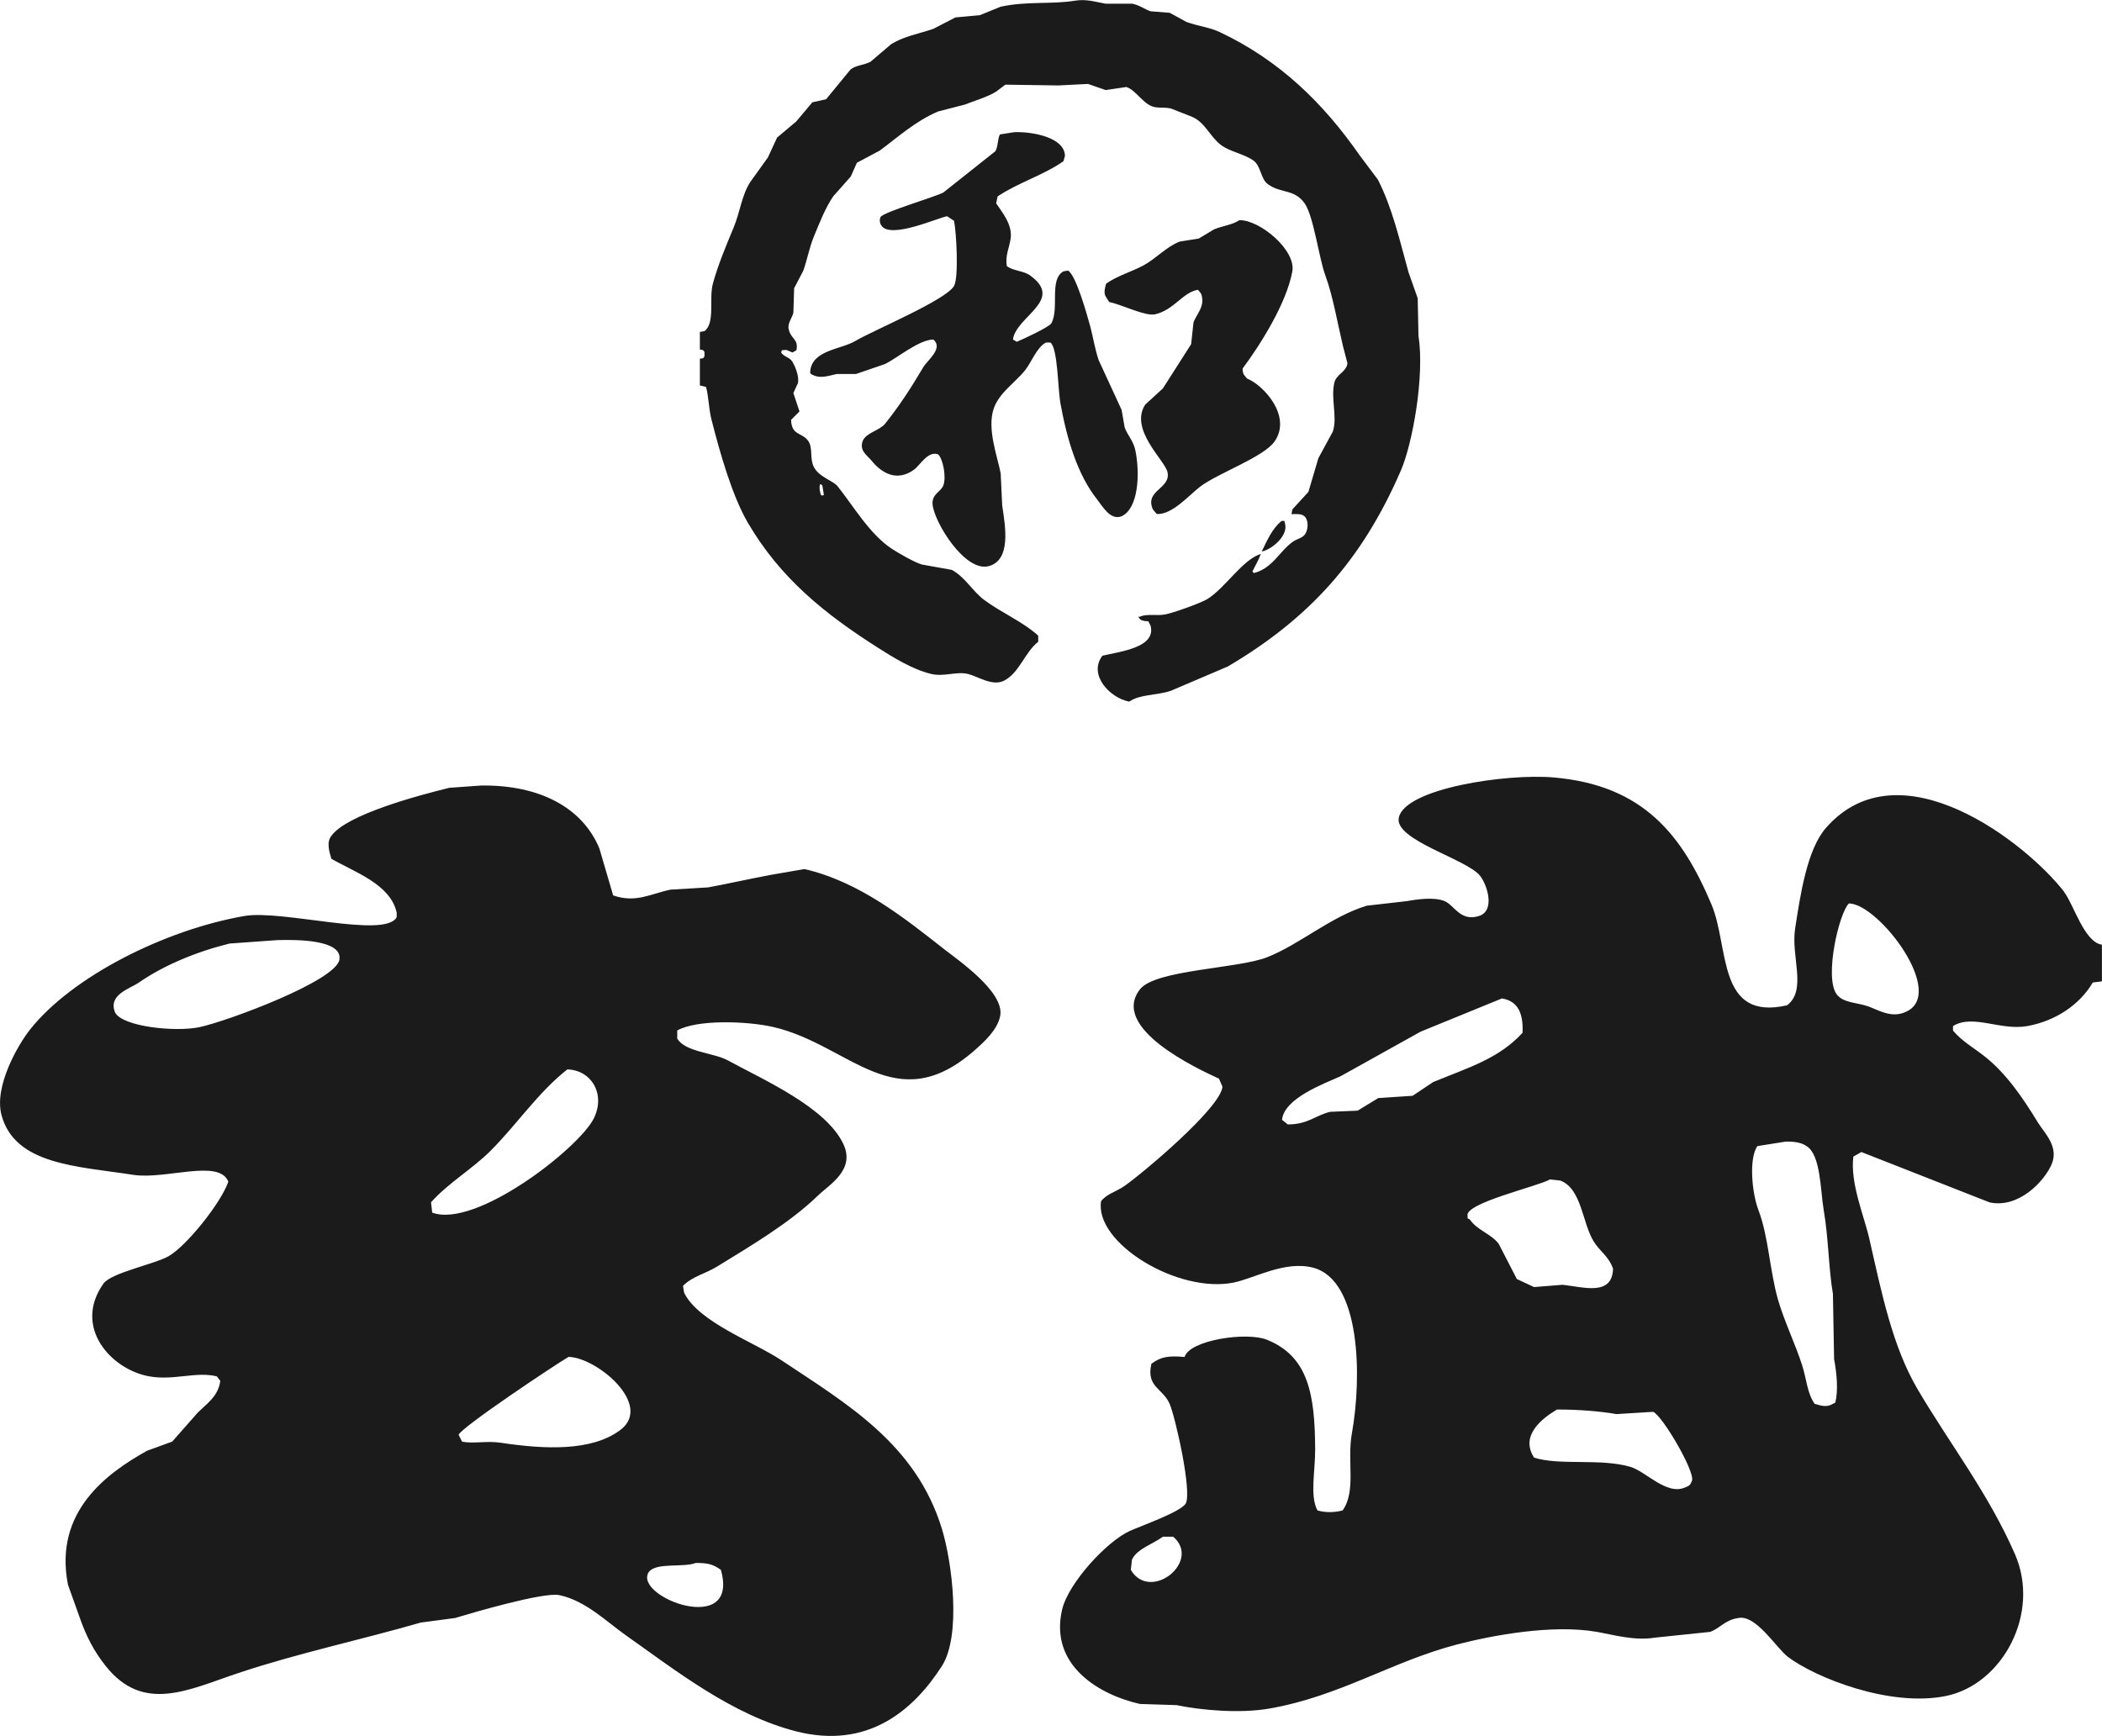
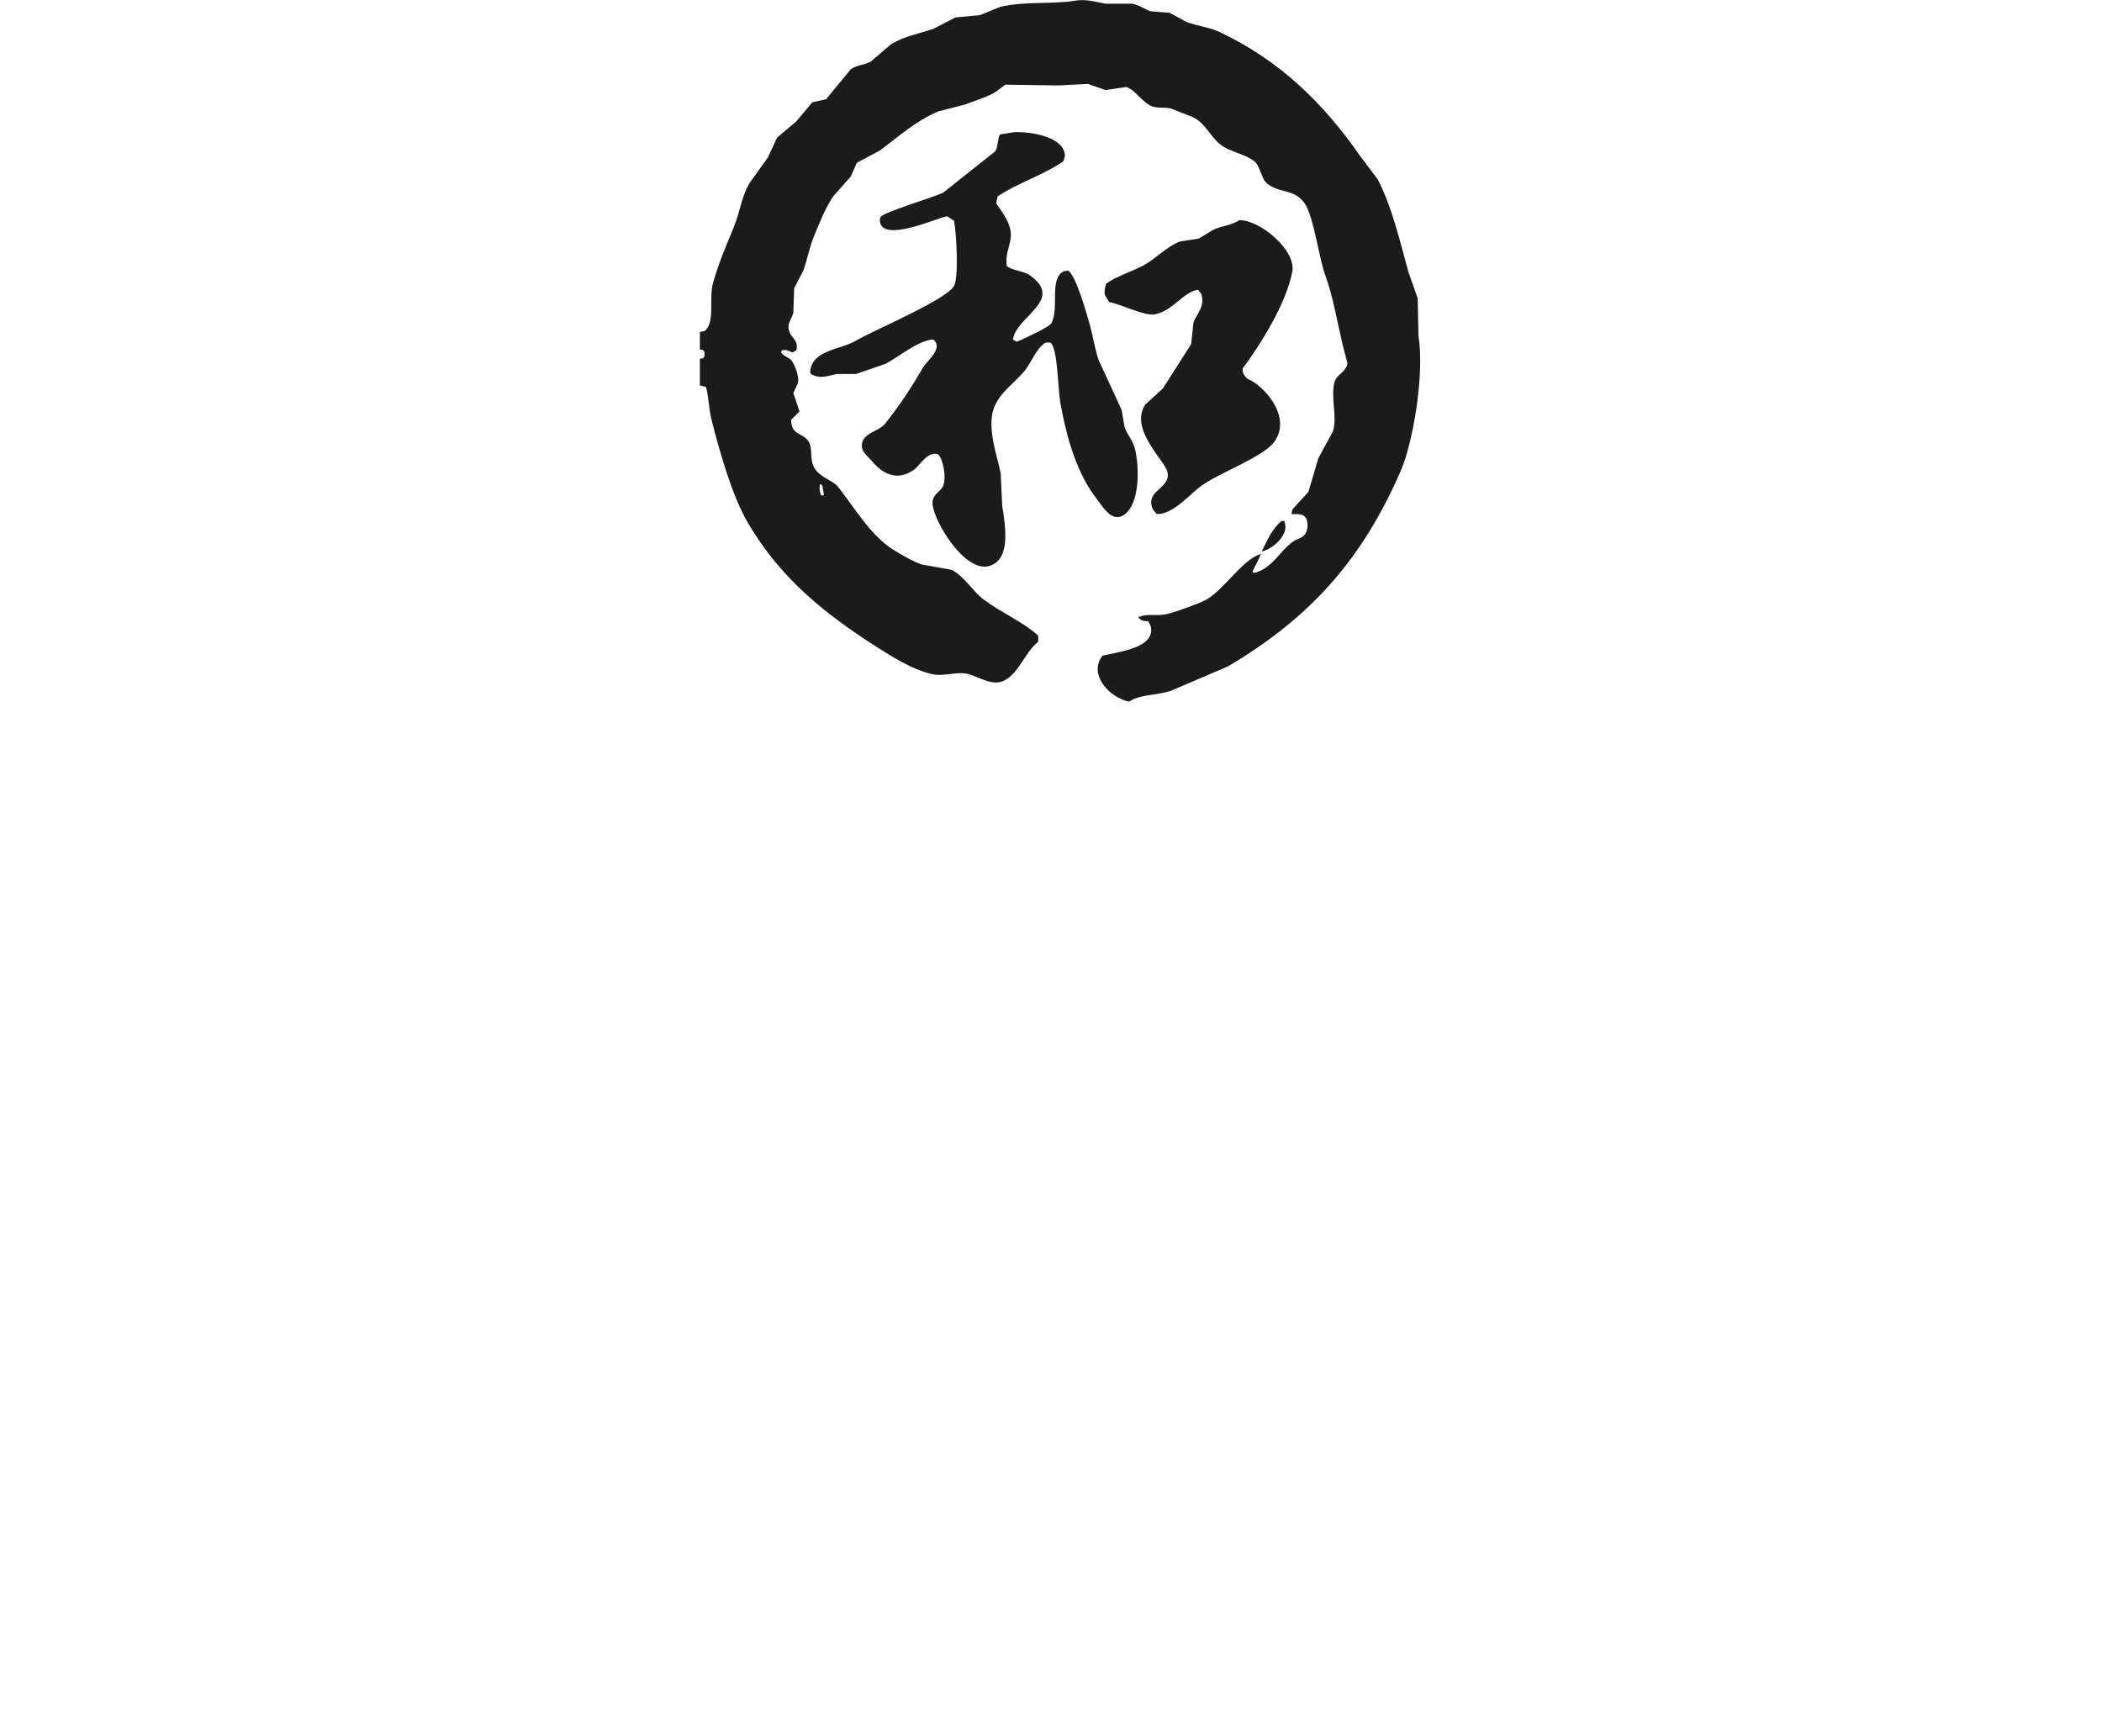
<svg xmlns="http://www.w3.org/2000/svg" id="_レイヤー_1" viewBox="0 0 377.55 311.83">
  <defs>
    <style>.cls-1{fill:#1b1b1b;fill-rule:evenodd;stroke-width:0px;}</style>
  </defs>
-   <path class="cls-1" d="m370.77,160.23c-6.88-8.89-29.58-26.59-42.79-11.52-3.42,3.9-4.61,12.03-5.55,18.1-.78,5.04,2.17,11.03-1.44,13.78-12.65,2.9-10.35-10.45-13.58-18.1-5.23-12.4-12.17-21.45-28.39-22.83-8.52-.73-26.61,1.98-27.77,7.2-.9,4.06,12.24,7.45,14.61,10.49,1.28,1.64,2.74,6.26-.21,7.2-3.35,1.07-4.45-1.96-6.17-2.67-1.87-.77-4.85-.35-6.79,0-2.4.27-4.8.55-7.2.82-6.48,1.97-11.99,6.93-17.9,9.26-5.25,2.07-20.06,2.22-22.83,5.76-5.45,6.96,10.33,14.28,14.19,16.05.21.48.41.96.62,1.44-.27,3.77-14.44,15.67-17.69,17.9-1.48,1.02-3.01,1.3-4.11,2.67-1.2,7.52,13.84,16.67,23.86,14.61,3.65-.75,9.16-3.97,14.19-2.67,8.6,2.22,8.83,19.64,6.99,29.83-.89,4.92.82,10.29-1.65,13.78-1.45.39-3.1.43-4.53,0-1.38-2.59-.4-6.96-.41-10.9-.02-10.17-1.33-16.79-8.64-19.75-3.67-1.49-13.94.06-14.81,3.09-2.87-.27-4.31-.03-5.97,1.23-.95,4.22,2.06,4.35,3.29,7.2.99,2.29,4.06,15.74,2.88,17.9-.98,1.55-7.98,3.98-10.08,4.94-4.03,1.83-11.03,9.31-12.14,14.19-2.27,10.02,6.79,15.25,13.99,16.87,2.19.07,4.39.14,6.58.21,4.32.9,11.3,1.55,16.66.62,12.72-2.22,22.02-8.47,33.74-11.52,6.25-1.62,17.05-3.66,25.1-2.26,2.97.52,6.73,1.65,10.49,1.03,3.29-.34,6.58-.69,9.87-1.03,1.72-.63,2.7-2.14,4.94-2.47,3.24-.79,6.91,5.38,9.05,6.99,4.89,3.68,18.29,9.08,28.39,6.99,10.11-2.09,17.02-14.83,12.34-25.51-4.82-11-11.75-19.85-17.49-29.62-4.49-7.65-6.43-17.21-8.64-26.95-.93-4.1-3.49-10.04-2.88-14.81.48-.27.96-.55,1.44-.82,7.68,3.02,15.36,6.03,23.04,9.05,5.22,1.12,9.8-3.79,11.11-6.79,1.41-3.22-1.28-5.67-2.47-7.61-2.67-4.38-5.72-8.87-9.67-11.93-2.06-1.6-3.87-2.57-5.55-4.53v-.82c3.56-2.21,8.54.88,13.37,0,5.16-.94,9.45-3.92,11.73-7.82.55-.07,1.1-.14,1.65-.21v-6.58c-3.2-.47-5.05-7.21-6.79-9.46Zm-167.66,121.78c.07-.62.14-1.23.21-1.85.96-1.99,3.87-2.82,5.55-4.11h1.85c5.16,4.43-4.1,11.84-7.61,5.97Zm54.31-87.63c-1.23.82-2.47,1.65-3.7,2.47-2.06.14-4.11.27-6.17.41-1.23.75-2.47,1.51-3.7,2.26-1.65.07-3.29.14-4.94.21-2.69.65-4,2.28-7.61,2.26-.34-.27-.69-.55-1.03-.82.38-3.87,7.46-6.46,10.49-7.82,4.8-2.67,9.6-5.35,14.4-8.02,4.87-1.99,9.74-3.98,14.61-5.97,2.86.46,3.87,2.67,3.7,6.17-4.23,4.62-9.65,6.23-16.05,8.85Zm11.73,29.01c-1.38-1.77-3.88-2.42-5.14-4.32-.14-.07-.27-.14-.41-.21v-.41c-.68-2.3,12.57-5.3,14.81-6.58.62.07,1.23.14,1.85.21,3.83,1.45,3.92,7.55,5.97,10.9,1.12,1.84,2.68,2.62,3.5,4.94-.16,4.98-5.32,3.28-9.05,2.88-1.71.14-3.43.27-5.14.41-1.03-.48-2.06-.96-3.09-1.44-1.1-2.13-2.19-4.25-3.29-6.38Zm34.77,42.58c-.34.82-.42.9-1.23,1.23-3.34,1.49-7.06-2.88-9.87-3.7-5.39-1.57-12.63-.18-17.28-1.65-2.51-3.9,1.27-6.95,4.11-8.64,3.97-.01,7.72.31,10.7.82,2.19-.14,4.39-.27,6.58-.41,1.63.67,7.45,10.55,6.99,12.34Zm25.71-13.99c-.27.14-.55.27-.82.41-.95.42-2.03.04-2.88-.21-1.37-2.01-1.38-4.21-2.26-6.99-1.11-3.5-3.27-8.05-4.32-11.73-1.49-5.24-1.71-11.38-3.5-16.05-1.14-2.97-1.79-9.17-.21-11.52,1.71-.27,3.43-.55,5.14-.82,1.56-.01,2.82.18,3.7.82,2.57,1.55,2.48,7.99,3.09,11.52.87,5.08.87,10.49,1.65,15.02.07,3.91.14,7.82.21,11.73.46,2.44.79,5.54.21,7.82Zm12.55-70.15c-2.51,1.09-4.8-.39-6.58-1.03-2.1-.75-4.62-.6-5.76-2.26-2.17-3.17.5-14.59,2.26-16.25,5.37.07,17.78,16.4,10.08,19.54Zm-172.59-11.31c-6.99-5.49-15.18-12.12-25.1-14.4-1.99.34-3.98.69-5.97,1.03-4.36.83-7.59,1.56-11.31,2.26-2.26.14-4.53.27-6.79.41-3.56.74-6.21,2.45-10.29,1.03-.82-2.81-1.65-5.62-2.47-8.43-3.06-7.37-10.75-11.43-21.19-11.31-1.92.14-3.84.27-5.76.41-5.61,1.38-18.48,4.81-21.19,8.64-.9,1.12-.4,2.78,0,4.11,4.06,2.36,10.61,4.54,11.73,9.67v.82c-2.03,3.92-20.58-1.39-27.36-.21-14.44,2.52-31,10.95-38.47,20.37-2.24,2.82-6.54,10.31-5.14,15.43,2.43,8.91,13.58,9.14,23.66,10.7,5.8.9,15.45-2.94,17.07,1.23-1.29,3.77-7.46,11.5-10.7,13.37-2.52,1.45-10.34,2.98-11.73,4.94-5.51,7.78,1.31,15.41,8.23,16.66,4.33.79,8.47-.92,12.14,0,.21.27.41.55.62.82-.38,2.83-2.51,4.13-4.11,5.76-1.51,1.71-3.02,3.43-4.53,5.14-1.51.55-3.02,1.1-4.53,1.65-7.04,3.94-16.8,10.84-14.19,24.07.69,1.92,1.37,3.84,2.06,5.76,1.24,3.58,2.64,6.22,4.73,8.85,6.78,8.51,14.81,4.25,23.86,1.23,10.61-3.54,22.05-5.97,32.71-9.05,2.06-.27,4.11-.55,6.17-.82,2.67-.81,15.85-4.71,18.72-4.11,4.7.98,8.47,4.76,11.93,7.2,8.84,6.23,19.1,14.35,30.65,17.28,12.8,3.25,21.01-3.75,26.13-11.73,3.54-5.52,1.83-18.73,0-24.69-4.66-15.17-16.89-22.32-28.8-30.24-5.02-3.34-14.89-6.85-17.49-12.14-.07-.41-.14-.82-.21-1.23,1.72-1.74,3.98-2.15,6.17-3.5,6.07-3.73,13.07-7.86,18.1-12.75,2-1.94,6.75-4.58,4.53-9.26-3.14-6.6-14.22-11.45-20.78-15.02-2.5-1.36-7.64-1.47-9.05-3.91v-1.44c3.5-2,12.52-1.72,17.28-.62,13.74,3.18,21.92,16.74,36.21,4.11,1.64-1.45,4.08-3.65,4.53-6.17.75-4.27-7.64-10.02-10.08-11.93Zm-108.62,1.85c-.58,3.84-20.12,11.07-25.1,12.14-4.37.94-13.99-.08-15.22-2.67-1.24-3.2,2.69-4.22,4.32-5.35,4.46-3.09,10.28-5.51,16.25-6.99,2.88-.21,5.76-.41,8.64-.62,3.37-.09,11.65-.11,11.11,3.5Zm16.66,45.46c-.07-.62-.14-1.23-.21-1.85,3.13-3.51,7.37-5.93,10.7-9.26,4.72-4.72,8.51-10.46,13.78-14.61,4.32.11,6.95,4.45,4.73,8.85-2.71,5.36-21.21,19.79-29.01,16.87Zm33.74,39.09c-5.14,3.83-13.56,3.44-21.39,2.26-2.67-.4-4.9.23-6.99-.21-.21-.41-.41-.82-.62-1.23.72-1.5,17.19-12.48,19.75-13.99,5.12.12,15.3,8.66,9.26,13.17Zm13.58,23.86c2.35-.05,3.28.34,4.53,1.23,3.45,12.16-15.82,4.85-12.96.41,1.3-1.81,6.25-.77,8.43-1.65Z" />
  <path class="cls-1" d="m231.98,92.34c.05-.27.09-.55.14-.82.96-1.05,1.92-2.11,2.89-3.16.6-2.02,1.19-4.03,1.79-6.05.87-1.6,1.74-3.21,2.61-4.81.84-2.65-.43-5.94.27-8.8.36-1.47,2.14-1.86,2.34-3.44-.27-1.05-.55-2.11-.82-3.16-1.05-4.46-1.81-8.99-3.16-12.65-1.14-3.08-2.09-10.63-3.71-12.92-1.85-2.62-4.26-1.74-6.6-3.44-1.31-.95-1.25-3.32-2.61-4.26-1.75-1.22-4.12-1.54-5.77-2.75-1.95-1.42-2.89-4.1-5.22-5.09-1.28-.5-2.57-1.01-3.85-1.51-1.36-.27-2.4.02-3.44-.41-1.72-.72-2.94-2.95-4.54-3.44-1.24.18-2.47.37-3.71.55-1.05-.37-2.11-.73-3.16-1.1-1.79.09-3.57.18-5.36.27-3.16-.05-6.32-.09-9.49-.14-.55.41-1.1.82-1.65,1.24-1.45.95-4.19,1.75-5.64,2.34-1.6.41-3.21.82-4.81,1.24-4.12,1.77-7.14,4.57-10.45,7.01-1.37.73-2.75,1.47-4.12,2.2-.37.82-.73,1.65-1.1,2.47-1.05,1.19-2.11,2.38-3.16,3.57-1.46,2.18-2.4,4.64-3.44,7.15-.85,2.05-1.09,3.75-1.92,6.19-.55,1.05-1.1,2.11-1.65,3.16-.05,1.47-.09,2.93-.14,4.4-.22.95-1.13,1.95-.82,3.02.39,1.74,1.79,1.69,1.37,3.71-.23.14-.46.28-.69.41-.68-.2-1-.6-1.65-.41h-.27c-.05.14-.09.28-.14.41.49.76,1.43.83,1.92,1.51.51.71,1.38,2.75,1.1,3.99-.27.6-.55,1.19-.82,1.79.37,1.1.73,2.2,1.1,3.3l-1.51,1.51c.09,2.82,1.85,2.2,3.02,3.71.99,1.27.24,3.2,1.1,4.81.96,1.81,3.42,2.38,4.26,3.44,2.92,3.68,5.72,8.52,9.62,11.14,1.21.81,4.23,2.54,5.5,2.89,1.79.32,3.57.64,5.36.96,2.32,1.22,3.76,3.85,5.77,5.36,3.09,2.32,6.92,3.89,9.76,6.46v1.1c-2.41,1.86-3.4,5.65-6.19,7.01-2.09,1.02-4.68-.82-6.46-1.24-2.09-.48-4.29.56-6.6,0-3.41-.83-6.85-3-9.49-4.67-9.63-6.13-17.55-12.5-23.37-22.41-2.88-4.9-5.09-12.76-6.6-18.7-.46-1.82-.49-4.17-.96-5.77-.37-.09-.73-.18-1.1-.27v-4.81c.68-.08.53.03.82-.41v-.82c-.29-.38-.21-.32-.82-.41v-3.16c.27-.05.55-.09.82-.14,1.97-1.47.78-5.81,1.51-8.52.93-3.44,2.5-7.12,3.71-10.04,1.22-2.94,1.45-5.82,3.02-8.25,1.05-1.47,2.11-2.93,3.16-4.4.55-1.19,1.1-2.38,1.65-3.57,1.15-.96,2.29-1.92,3.44-2.89.96-1.15,1.92-2.29,2.89-3.44.82-.18,1.65-.37,2.47-.55,1.47-1.79,2.93-3.57,4.4-5.36,1.01-.78,2.33-.74,3.57-1.37,1.24-1.05,2.47-2.11,3.71-3.16,2.36-1.45,4.75-1.8,7.56-2.75,1.33-.69,2.66-1.37,3.99-2.06,1.47-.14,2.93-.27,4.4-.41,1.24-.5,2.47-1.01,3.71-1.51,4.81-1.05,9.07-.38,13.47-1.1,1.95-.32,3.83.28,5.36.55h4.81c1.31.26,2.25,1.01,3.3,1.37,1.15.09,2.29.18,3.44.27,1.01.55,2.02,1.1,3.02,1.65,2.22.79,4.18.97,5.91,1.79,10.78,5.07,18.65,12.78,25.16,22.13,1.1,1.47,2.2,2.93,3.3,4.4,2.58,5.06,3.84,10.63,5.5,16.64.55,1.56,1.1,3.12,1.65,4.67.05,2.25.09,4.49.14,6.74,1.13,7.21-1.06,19.34-3.16,24.2-7,16.18-16.51,26.6-31.07,35.2-3.44,1.47-6.87,2.93-10.31,4.4-2.66.85-5.42.57-7.42,1.92-3.45-.65-7.41-4.81-4.81-8.25,3.22-.75,9.65-1.46,8.66-5.36-.14-.27-.28-.55-.41-.82-.85-.03-1.53-.13-1.79-.82h.27c1.22-.58,2.91-.12,4.54-.41,1.38-.25,6.4-2.04,7.56-2.75,3.21-1.97,6.36-7.14,9.62-8.11-.47,1.31-1,2.04-1.51,3.16l.27.27c3.41-.9,4.58-3.93,7.01-5.64.75-.53,1.69-.62,2.2-1.37.61-.9.63-2.74-.28-3.3-.44-.34-1.37-.31-2.2-.27Zm-49.77-68.6c3.36-.11,9.01.98,9.07,4.26-.09.32-.18.64-.27.96-3.55,2.5-8.12,3.84-11.82,6.32-.09.41-.18.82-.27,1.24.98,1.5,2.97,3.78,2.61,6.32-.24,1.7-1.01,3.07-.69,4.95,1.04.86,2.99.85,4.12,1.65,6.34,4.48-2.46,7.36-3.02,11.55.23.14.46.28.69.41.97-.39,5.8-2.63,6.19-3.3,1.51-2.63-.44-7.92,2.2-9.35.27-.05.55-.09.82-.14,1.42.8,3.4,7.89,3.99,10.04.51,1.88.81,4,1.51,6.05,1.37,2.98,2.75,5.96,4.12,8.94.18,1.05.37,2.11.55,3.16.5,1.38,1.56,2.37,1.92,4.12.88,4.29.51,10.45-2.47,11.82-2.03.8-3.44-1.81-4.4-3.02-3.51-4.44-5.39-10.65-6.6-17.32-.45-2.49-.47-9.94-1.79-10.86h-.82c-1.62.85-2.59,3.53-3.71,4.95-1.74,2.2-4.63,4-5.64,6.87-1.28,3.65.69,8.75,1.24,11.69.09,1.92.18,3.85.27,5.77.61,3.96,1.56,9.72-2.34,10.86-4.35,1.27-9.98-8.05-10.17-11.14-.11-1.8,1.47-2.18,1.92-3.3.62-1.52-.08-4.99-.96-5.64-1.85-.59-3.18,1.96-4.26,2.75-3.12,2.27-5.85.65-7.7-1.65-.69-.86-2.25-1.74-1.51-3.57.71-1.45,3-1.79,3.99-3.02,2.62-3.27,4.63-6.39,6.87-10.17.7-1.19,3.66-3.38,1.79-4.95-2.59.04-6.43,3.29-8.66,4.4-1.74.6-3.48,1.19-5.22,1.79h-3.44c-1.74.37-3.06.95-4.67,0-.05-.09-.09-.18-.14-.28.21-4.04,5.43-4.06,8.11-5.64,3.35-1.97,16.33-7.37,17.74-9.9.88-1.58.41-9.75,0-11.69-.41-.27-.82-.55-1.24-.82-1.5.19-10.21,4.2-11.82,1.65-.26-.36-.38-1.01-.14-1.51.49-.89,9.69-3.57,11.27-4.4,3.12-2.47,6.23-4.95,9.35-7.42.49-.8.4-2.29.82-3.02.87-.14,1.74-.27,2.61-.41Zm40.42,15.81c3.7-.04,10.18,5.4,9.49,9.21-1.06,5.79-5.82,13.28-8.94,17.46.04,1.14.35,1.18.82,1.79,2.88,1.13,8.09,6.7,4.95,11.27-1.93,2.82-10.11,5.68-13.34,8.11-1.98,1.49-5.02,5.1-7.84,4.95-.23-.27-.46-.55-.69-.82-1.56-3.47,3.31-3.71,2.61-6.74-.48-2.1-6.89-7.63-3.99-12.1,1.05-.96,2.11-1.92,3.16-2.89,1.7-2.66,3.39-5.32,5.09-7.97.14-1.28.28-2.57.41-3.85.44-1.43,2.24-2.98,1.37-5.22-.18-.23-.37-.46-.55-.69-2.71.41-4.3,3.63-7.7,4.4-1.78.4-5.93-1.74-8.25-2.2-.23-.37-.46-.73-.69-1.1-.31-.69-.03-1.6.14-2.2,2.01-1.43,4.39-2.05,6.74-3.3,2.08-1.11,4.14-3.37,6.46-4.26,1.15-.18,2.29-.37,3.44-.55.92-.55,1.83-1.1,2.75-1.65,1.63-.67,3.22-.77,4.54-1.65Zm-75.34,47.43c-.19.68-.03,1.28.14,1.92.09.05.18.09.28.14.09-.05.18-.09.27-.14-.09-.55-.18-1.1-.27-1.65-.25-.28,0-.1-.41-.28Zm82.9,6.6h.55v.27c.89,2.31-2.43,4.95-4.12,5.22,1.01-2.06,1.89-4.1,3.57-5.5Z" />
</svg>